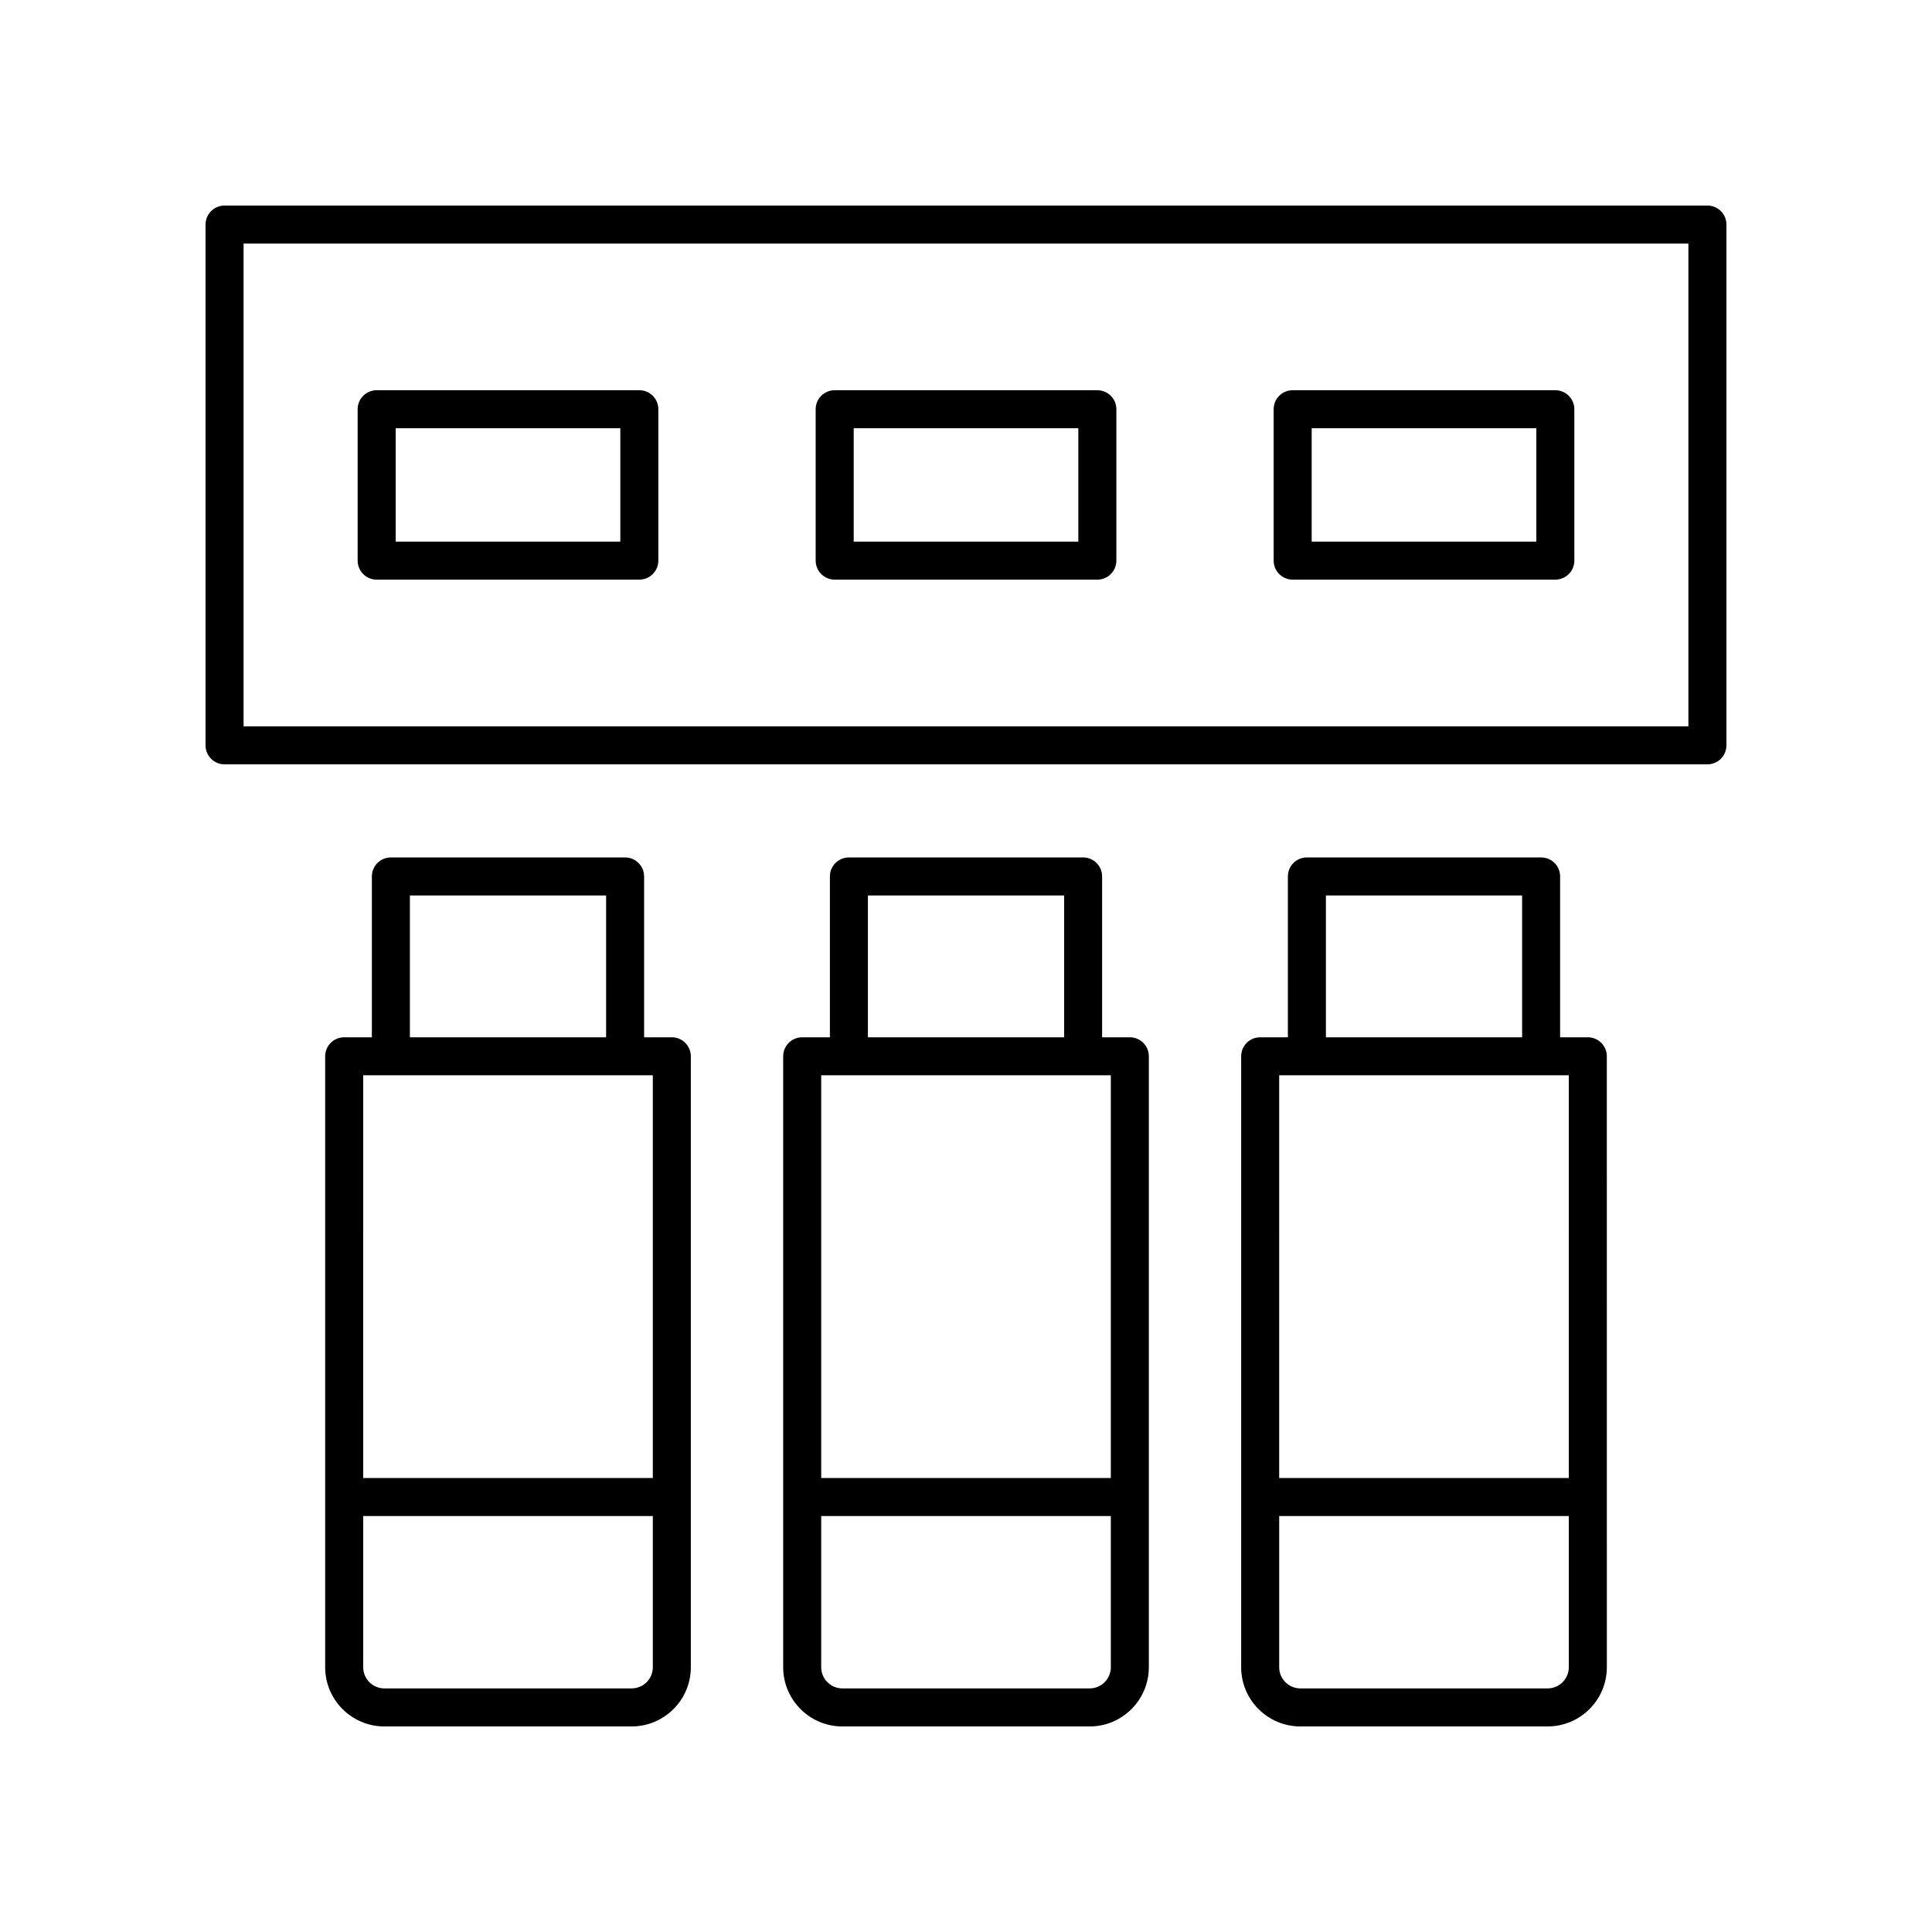
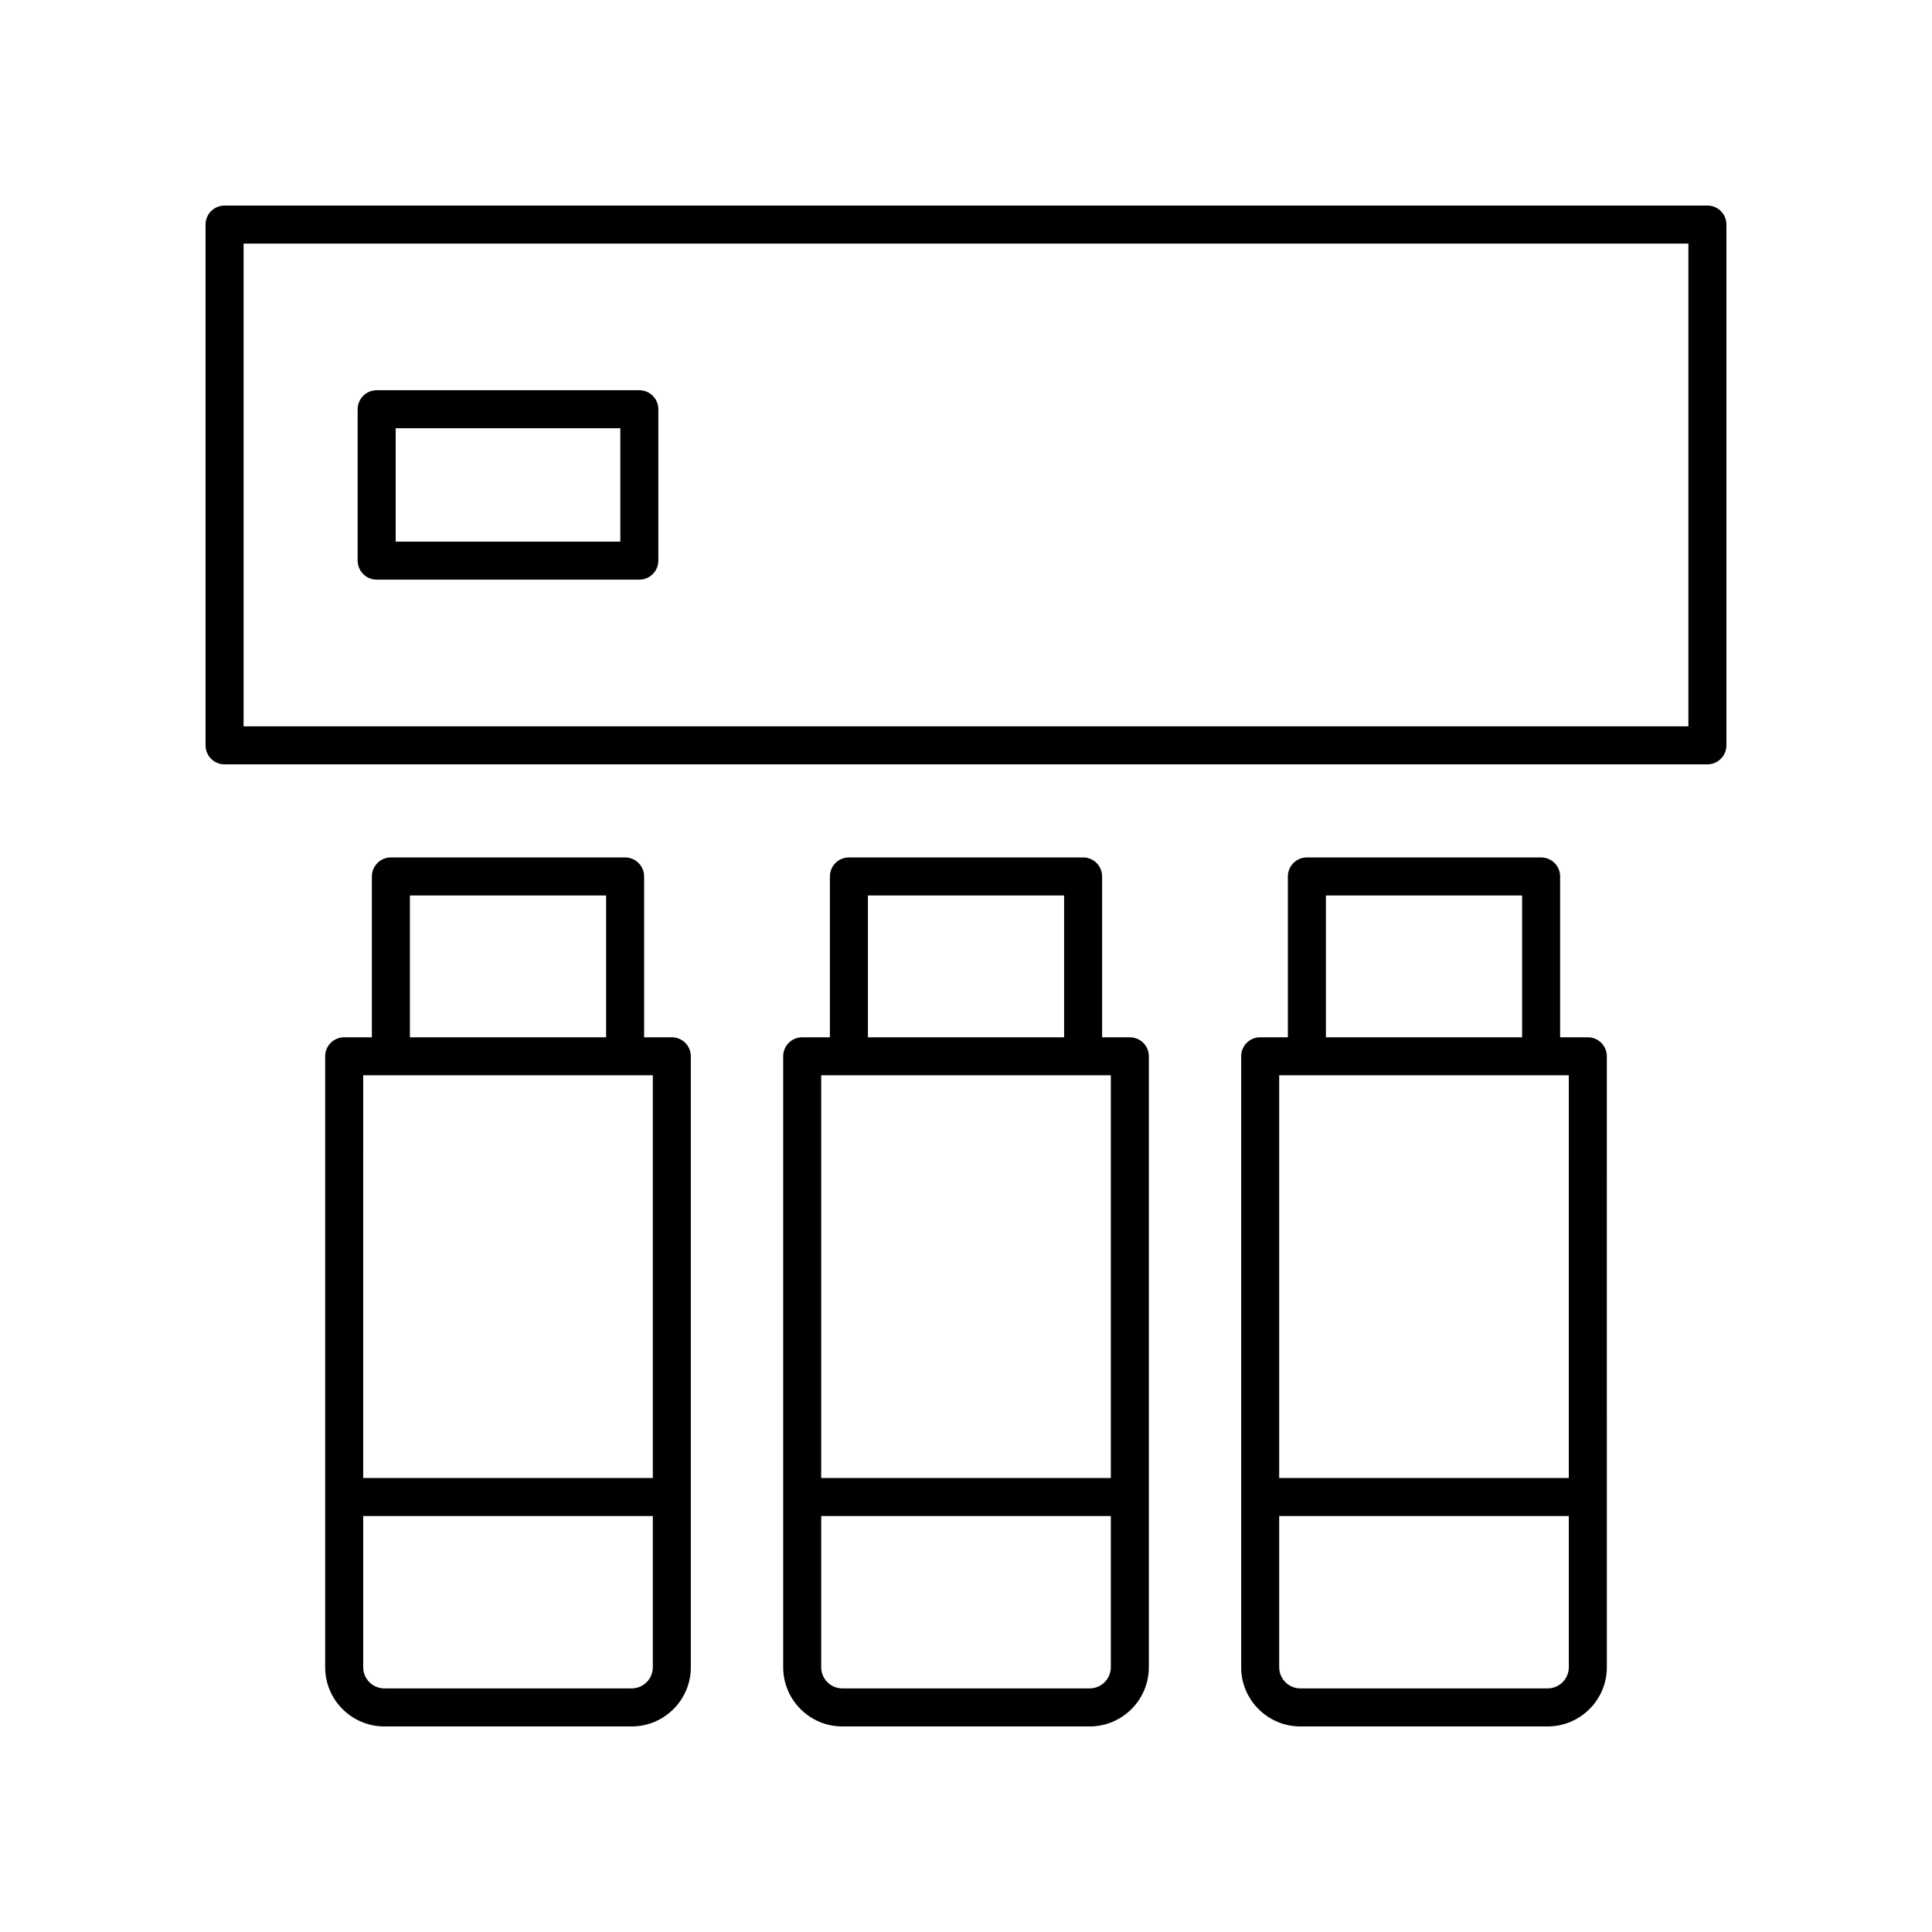
<svg xmlns="http://www.w3.org/2000/svg" fill="#000000" width="800px" height="800px" version="1.1" viewBox="144 144 512 512">
  <g>
    <path d="m601.52 341.52v-138.01c0-2.785-2.254-5.039-5.039-5.039l-392.97 0.004c-2.785 0-5.039 2.254-5.039 5.039v138.01c0 2.785 2.254 5.039 5.039 5.039h392.97c2.785-0.004 5.039-2.258 5.039-5.043zm-10.078-5.039h-382.89v-127.93h382.89z" />
    <path d="m243.82 297.61h69.609c2.785 0 5.039-2.254 5.039-5.039v-40.117c0-2.785-2.254-5.039-5.039-5.039h-69.609c-2.785 0-5.039 2.254-5.039 5.039v40.117c0.004 2.785 2.254 5.039 5.039 5.039zm5.039-40.117h59.531v30.043l-59.531-0.004z" />
-     <path d="m365.2 297.61h69.609c2.785 0 5.039-2.254 5.039-5.039v-40.117c0-2.785-2.254-5.039-5.039-5.039h-69.609c-2.785 0-5.039 2.254-5.039 5.039v40.117c0 2.785 2.254 5.039 5.039 5.039zm5.039-40.117h59.531v30.043l-59.531-0.004z" />
-     <path d="m486.57 297.61h69.609c2.785 0 5.039-2.254 5.039-5.039v-40.117c0-2.785-2.254-5.039-5.039-5.039h-69.609c-2.785 0-5.039 2.254-5.039 5.039v40.117c0 2.785 2.254 5.039 5.039 5.039zm5.039-40.117h59.531v30.043l-59.531-0.004z" />
    <path d="m309.66 371.23h-62.07c-2.785 0-5.039 2.254-5.039 5.039v42.621h-7.34c-2.785 0-5.039 2.254-5.039 5.039v161.91c0 8.648 7.043 15.684 15.691 15.684h65.531c8.648 0 15.684-7.035 15.684-15.684v-161.91c0-2.785-2.254-5.039-5.039-5.039h-7.34v-42.621c0-2.785-2.254-5.039-5.039-5.039zm-57.031 10.074h51.996v37.586h-51.996zm58.766 210.14h-65.531c-3.094 0-5.613-2.516-5.613-5.609v-40.074h76.754v40.074c-0.004 3.098-2.516 5.609-5.609 5.609zm5.606-55.758h-76.754l0.004-106.73h76.754z" />
    <path d="m431.04 371.23h-62.07c-2.785 0-5.039 2.254-5.039 5.039v42.621h-7.34c-2.785 0-5.039 2.254-5.039 5.039v161.91c0 8.648 7.035 15.684 15.684 15.684h65.535c8.648 0 15.684-7.035 15.684-15.684v-161.91c0-2.785-2.254-5.039-5.039-5.039h-7.34v-42.621c0-2.785-2.25-5.039-5.035-5.039zm-57.035 10.074h51.996v37.586h-51.996zm58.766 210.14h-65.535c-3.094 0-5.609-2.516-5.609-5.609v-40.074h76.754v40.074c0 3.098-2.516 5.609-5.609 5.609zm5.609-55.758h-76.754v-106.73h76.754z" />
    <path d="m552.41 371.23h-62.07c-2.785 0-5.039 2.254-5.039 5.039v42.621h-7.34c-2.785 0-5.039 2.254-5.039 5.039v161.91c0 8.648 7.035 15.684 15.688 15.684h65.531c8.648 0 15.691-7.035 15.691-15.684l-0.004-161.91c0-2.785-2.254-5.039-5.039-5.039h-7.34v-42.621c0-2.785-2.254-5.039-5.039-5.039zm-57.031 10.074h51.996v37.586h-51.996zm58.758 210.14h-65.527c-3.094 0-5.609-2.516-5.609-5.609v-40.074h76.754v40.074c-0.004 3.098-2.523 5.609-5.617 5.609zm5.613-55.758h-76.754l0.004-106.73h76.754z" />
  </g>
</svg>